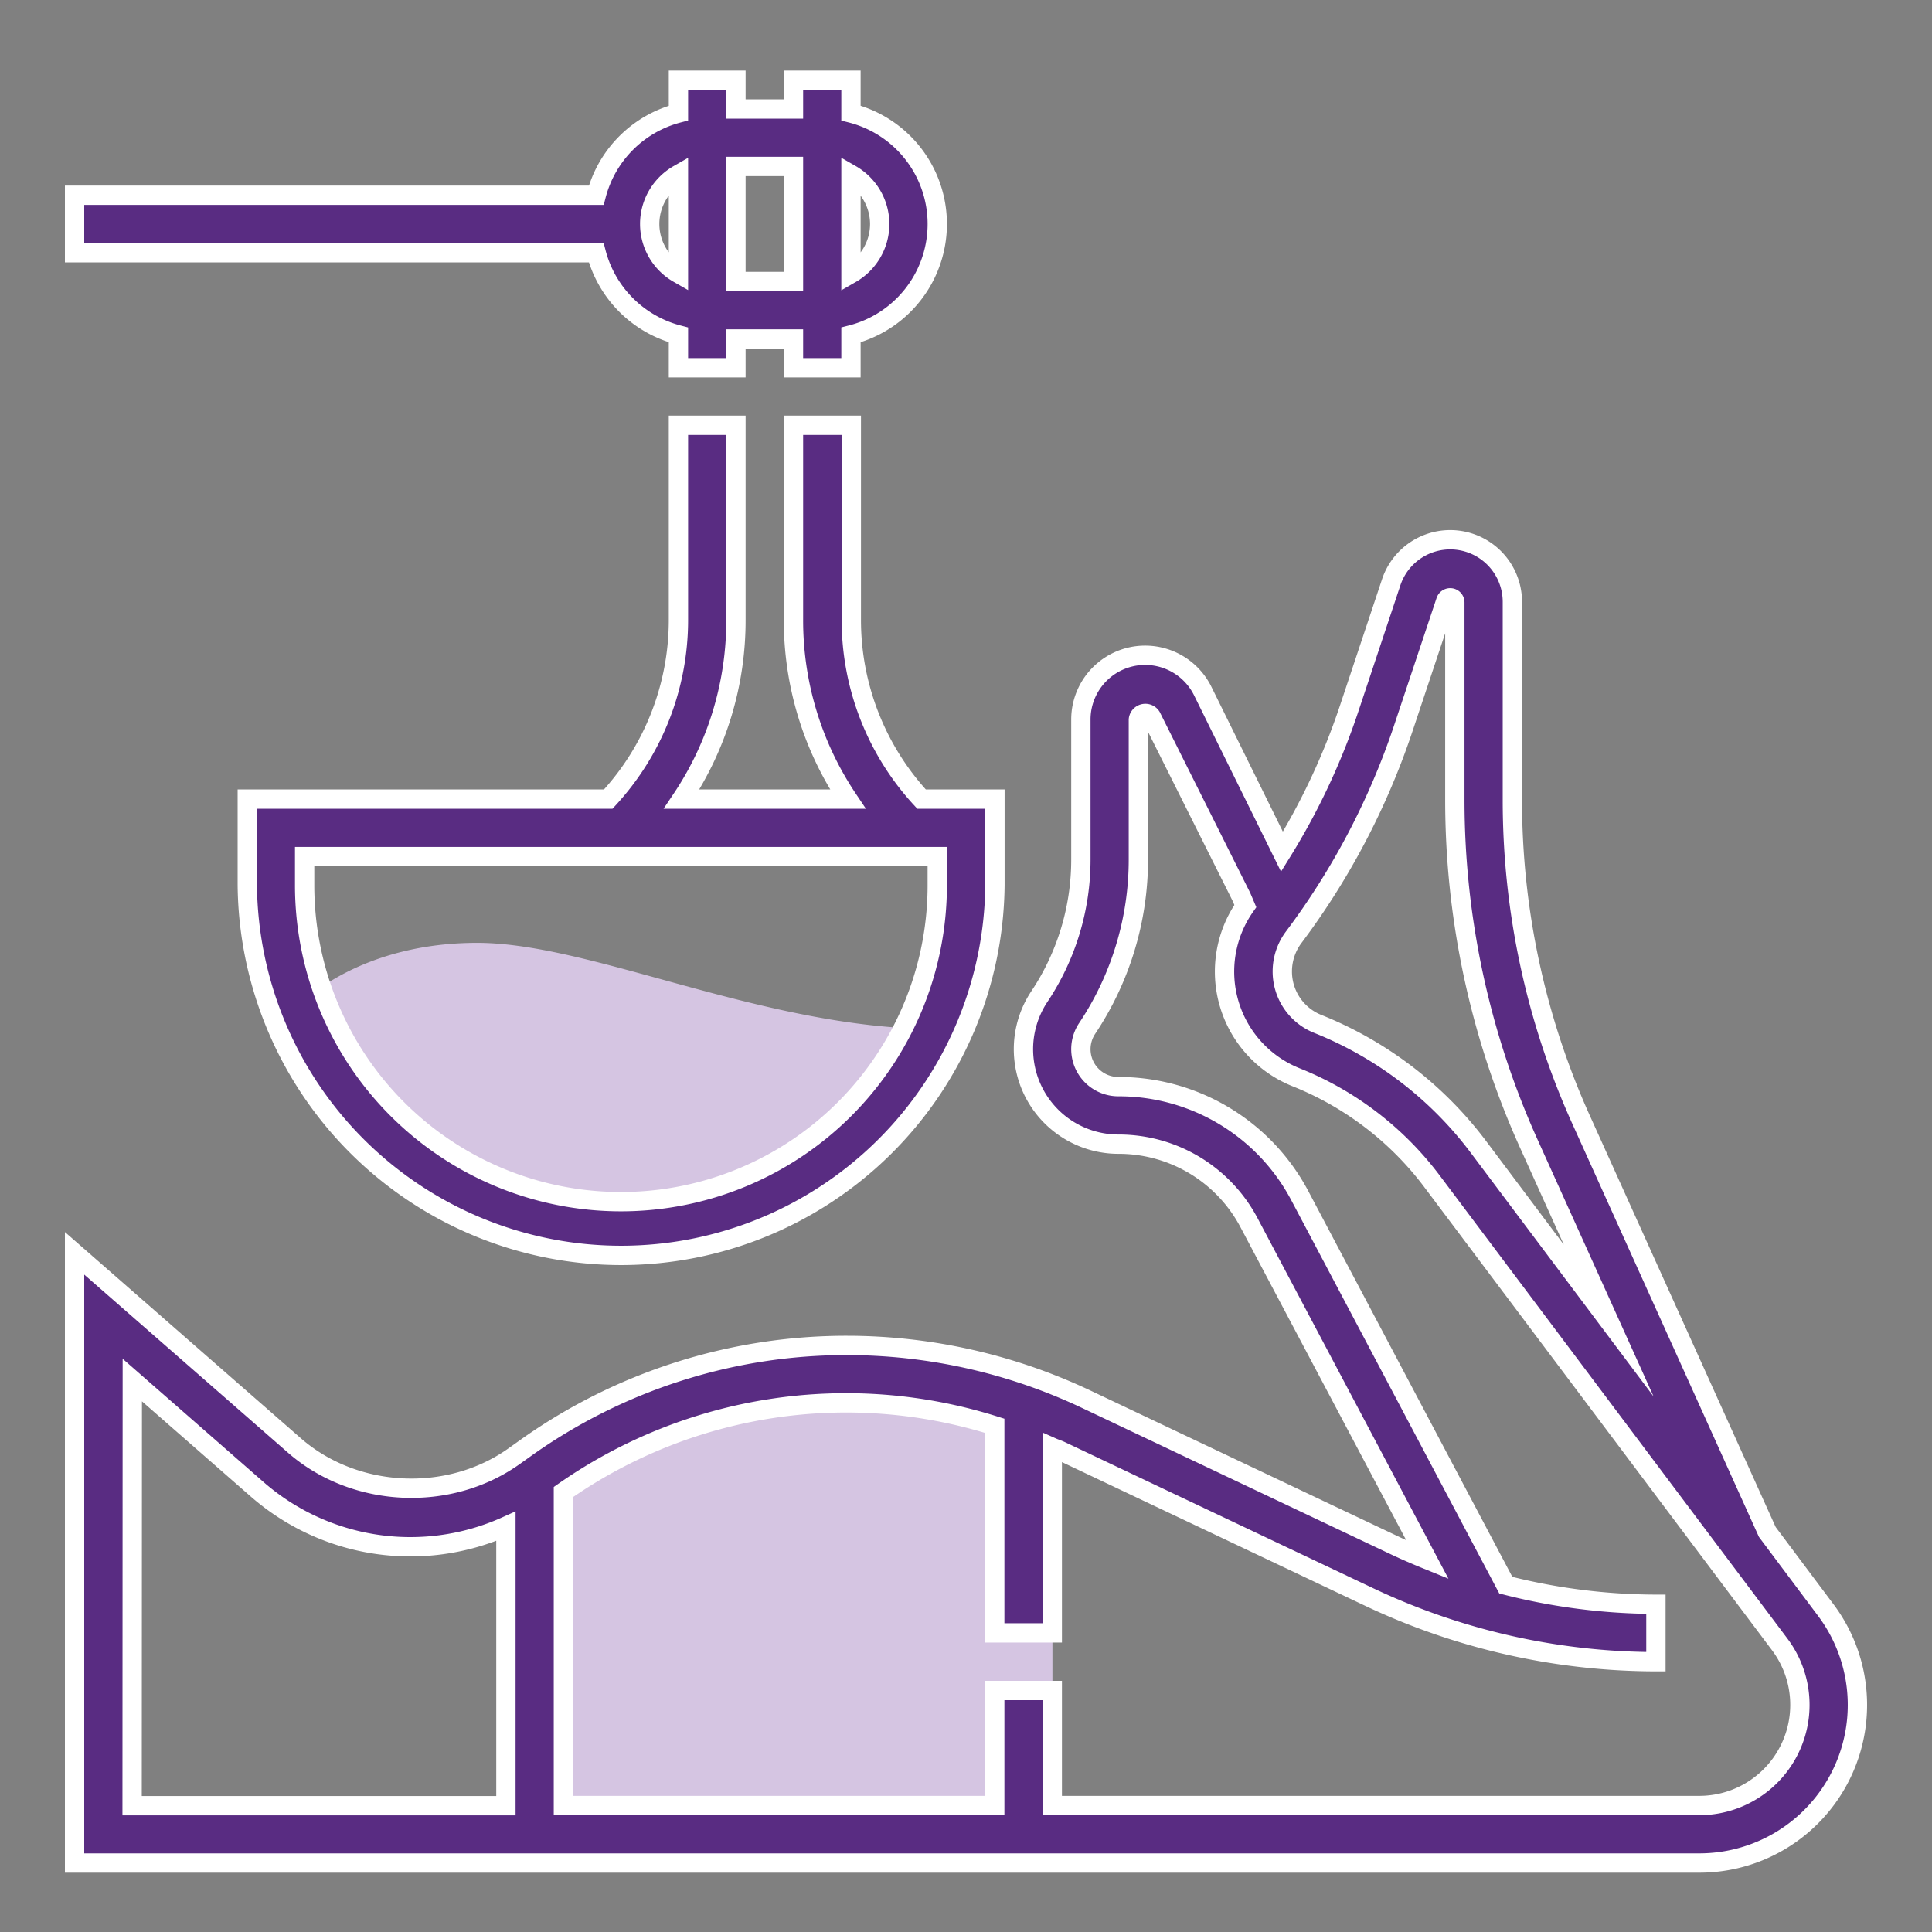
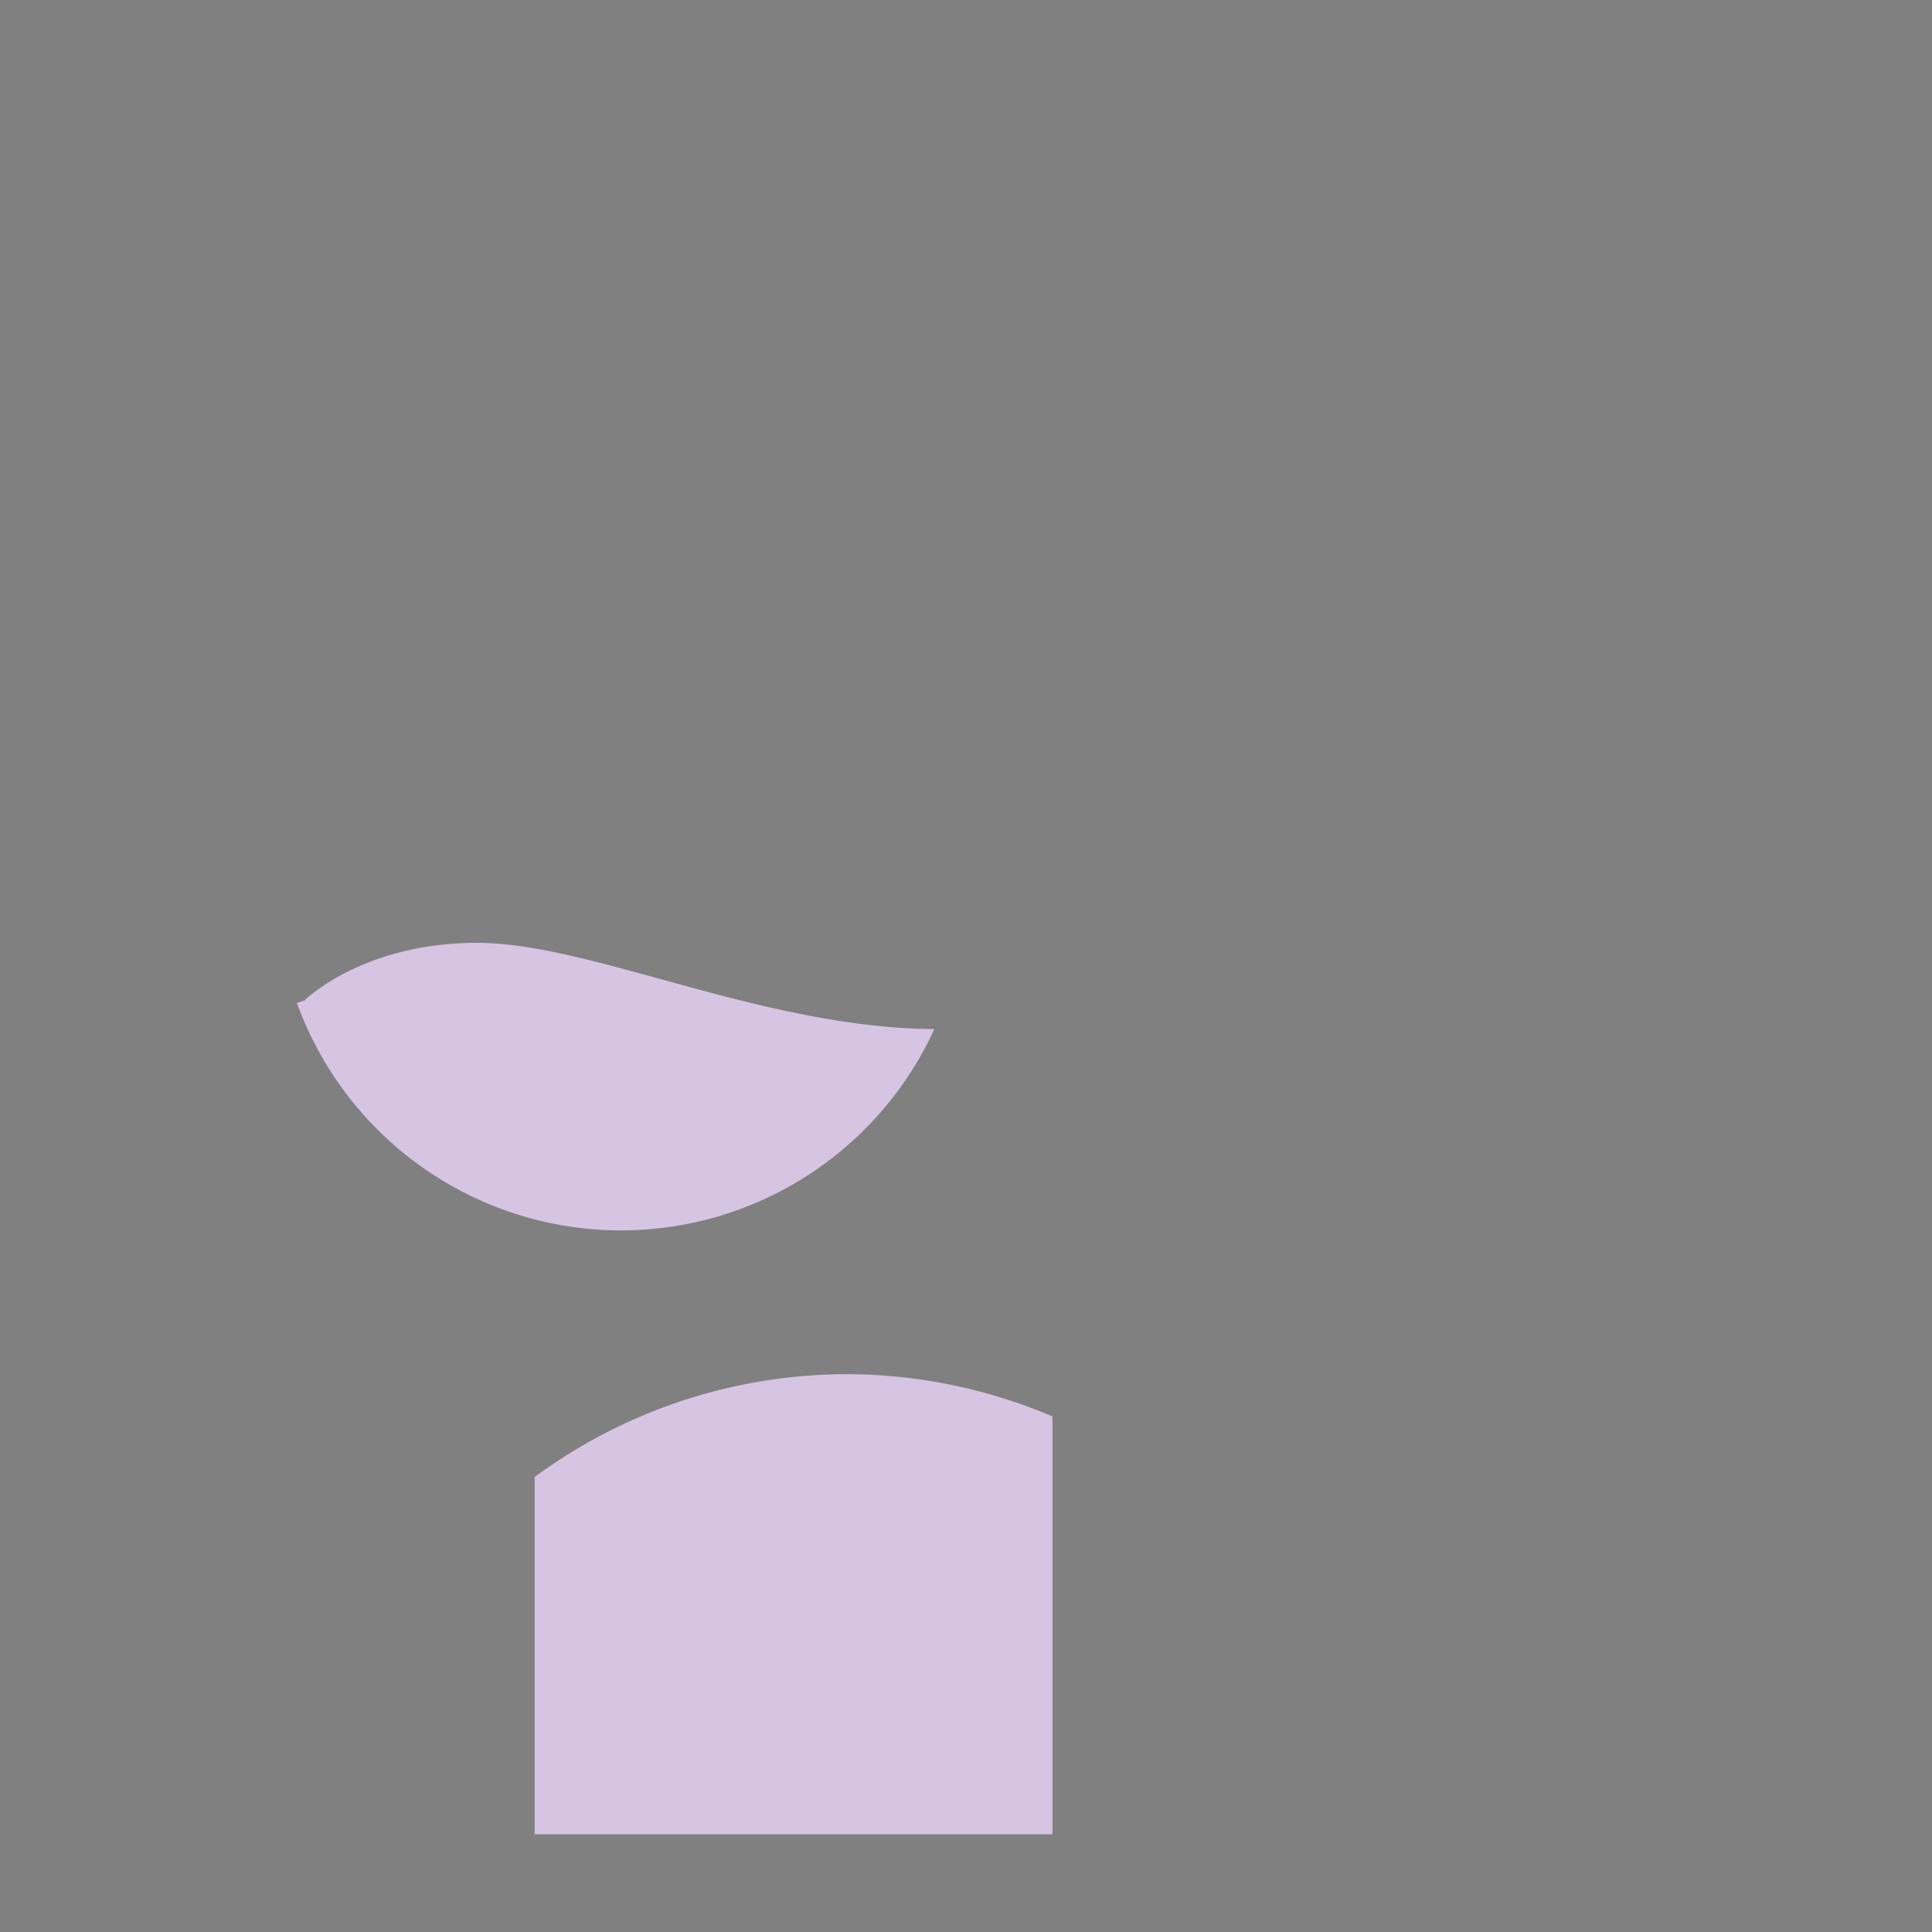
<svg xmlns="http://www.w3.org/2000/svg" id="Слой_1" data-name="Слой 1" viewBox="0 0 500 500">
  <rect x="0" y="0" width="500" height="500" fill="#808080" stroke="none" />
  <defs>
    <style>
      .cls-1 {
        fill: #d5c5e2;
      }

      .cls-2 {
        fill: #592c82;
        stroke: #fff;
        stroke-miterlimit: 10;
        stroke-width: 5px;
      }
    </style>
  </defs>
  <g>
    <path class="cls-1" d="M219.32,355.64A136.48,136.48,0,0,0,140,381.06l-1.63,1.16v92.49h134V366.57A136.48,136.48,0,0,0,219.32,355.64Z" />
    <path class="cls-1" d="M160.7,318.43a89.24,89.24,0,0,0,81.11-52.11c-44.4-.25-88.72-22.31-118.32-22.31-29.77,0-44.65,14.89-44.65,14.89l-2,.67A89.26,89.26,0,0,0,160.7,318.43Z" />
  </g>
-   <path class="cls-2" d="M472.5,416.67l-15.12-20.19L409.22,289.86a200.93,200.93,0,0,1-17.82-82.79V155.92A16.09,16.09,0,0,0,360,150.83l-10.91,32.75a176.12,176.12,0,0,1-17.31,36.85l-20.54-41.64a16.63,16.63,0,0,0-31.51,7.45v36.13A63.83,63.83,0,0,1,269,257.89a24.58,24.58,0,0,0,20.45,38.22,38.15,38.15,0,0,1,33.81,20.35l46.17,87.2c-2.86-1.16-5.7-2.38-8.48-3.7l-80-37.91a144.84,144.84,0,0,0-61.61-13.85A143.08,143.08,0,0,0,135.67,375l-2.57,1.83c-16.92,12.08-41.38,10.9-57-2.82L19.3,324.36V482.15H439.77a40.91,40.91,0,0,0,32.73-65.48ZM363.24,188.29l10.92-32.75a1.22,1.22,0,0,1,1.15-.83,1.2,1.2,0,0,1,1.2,1.21v51.15A216.36,216.36,0,0,0,395.66,296l20.67,45.77-33.68-44.9A97,97,0,0,0,341.07,265a14.6,14.6,0,0,1-9.21-13.62,14.76,14.76,0,0,1,2.93-8.79A190.91,190.91,0,0,0,363.24,188.29Zm-329,168.87,32.08,28.06A60.29,60.29,0,0,0,130.93,395v72.31H34.19ZM439.77,467.27H272.33V437.5H257.44v29.77H145.81V386.13A127.53,127.53,0,0,1,257.44,369v53.59h14.89v-48c.72.32,1.5.56,2.22.9l80,37.91a173.87,173.87,0,0,0,74,16.65V415.18a158.41,158.41,0,0,1-38.85-4.94L336.42,309.5a53,53,0,0,0-47-28.28,9.69,9.69,0,0,1-8.06-15.07,78.68,78.68,0,0,0,13.25-43.78V186.24a1.82,1.82,0,0,1,3.33-.78l23.35,46.68,1,2.35a29.44,29.44,0,0,0,13.18,44.32,82.07,82.07,0,0,1,35.2,27L460.61,425.6a26.05,26.05,0,0,1-20.84,41.67Z" />
-   <path class="cls-2" d="M175.58,86.68v8.5h14.88V87.73h14.89v7.45h14.88v-8.5a29.62,29.62,0,0,0,0-57.42v-8.5H205.35V28.2H190.46V20.76H175.58v8.5a29.69,29.69,0,0,0-21.27,21.27H19.3V65.41h135A29.71,29.71,0,0,0,175.58,86.68ZM227.67,58a14.82,14.82,0,0,1-7.44,12.81V45.15A14.83,14.83,0,0,1,227.67,58ZM205.35,43.08V72.85H190.46V43.08Zm-29.77,2.07V70.77a14.75,14.75,0,0,1,0-25.62Z" />
-   <path class="cls-2" d="M190.46,110.06H175.58v50.29a68.21,68.21,0,0,1-18.16,46.45H64v22.33a96.75,96.75,0,0,0,193.49,0V206.8h-19a68.22,68.22,0,0,1-18.17-46.45V110.06H205.35v50.29a83.05,83.05,0,0,0,14.06,46.45h-43a83,83,0,0,0,14.05-46.45Zm52.1,119.07a81.86,81.86,0,0,1-163.72,0v-7.44H242.56Z" />
</svg>